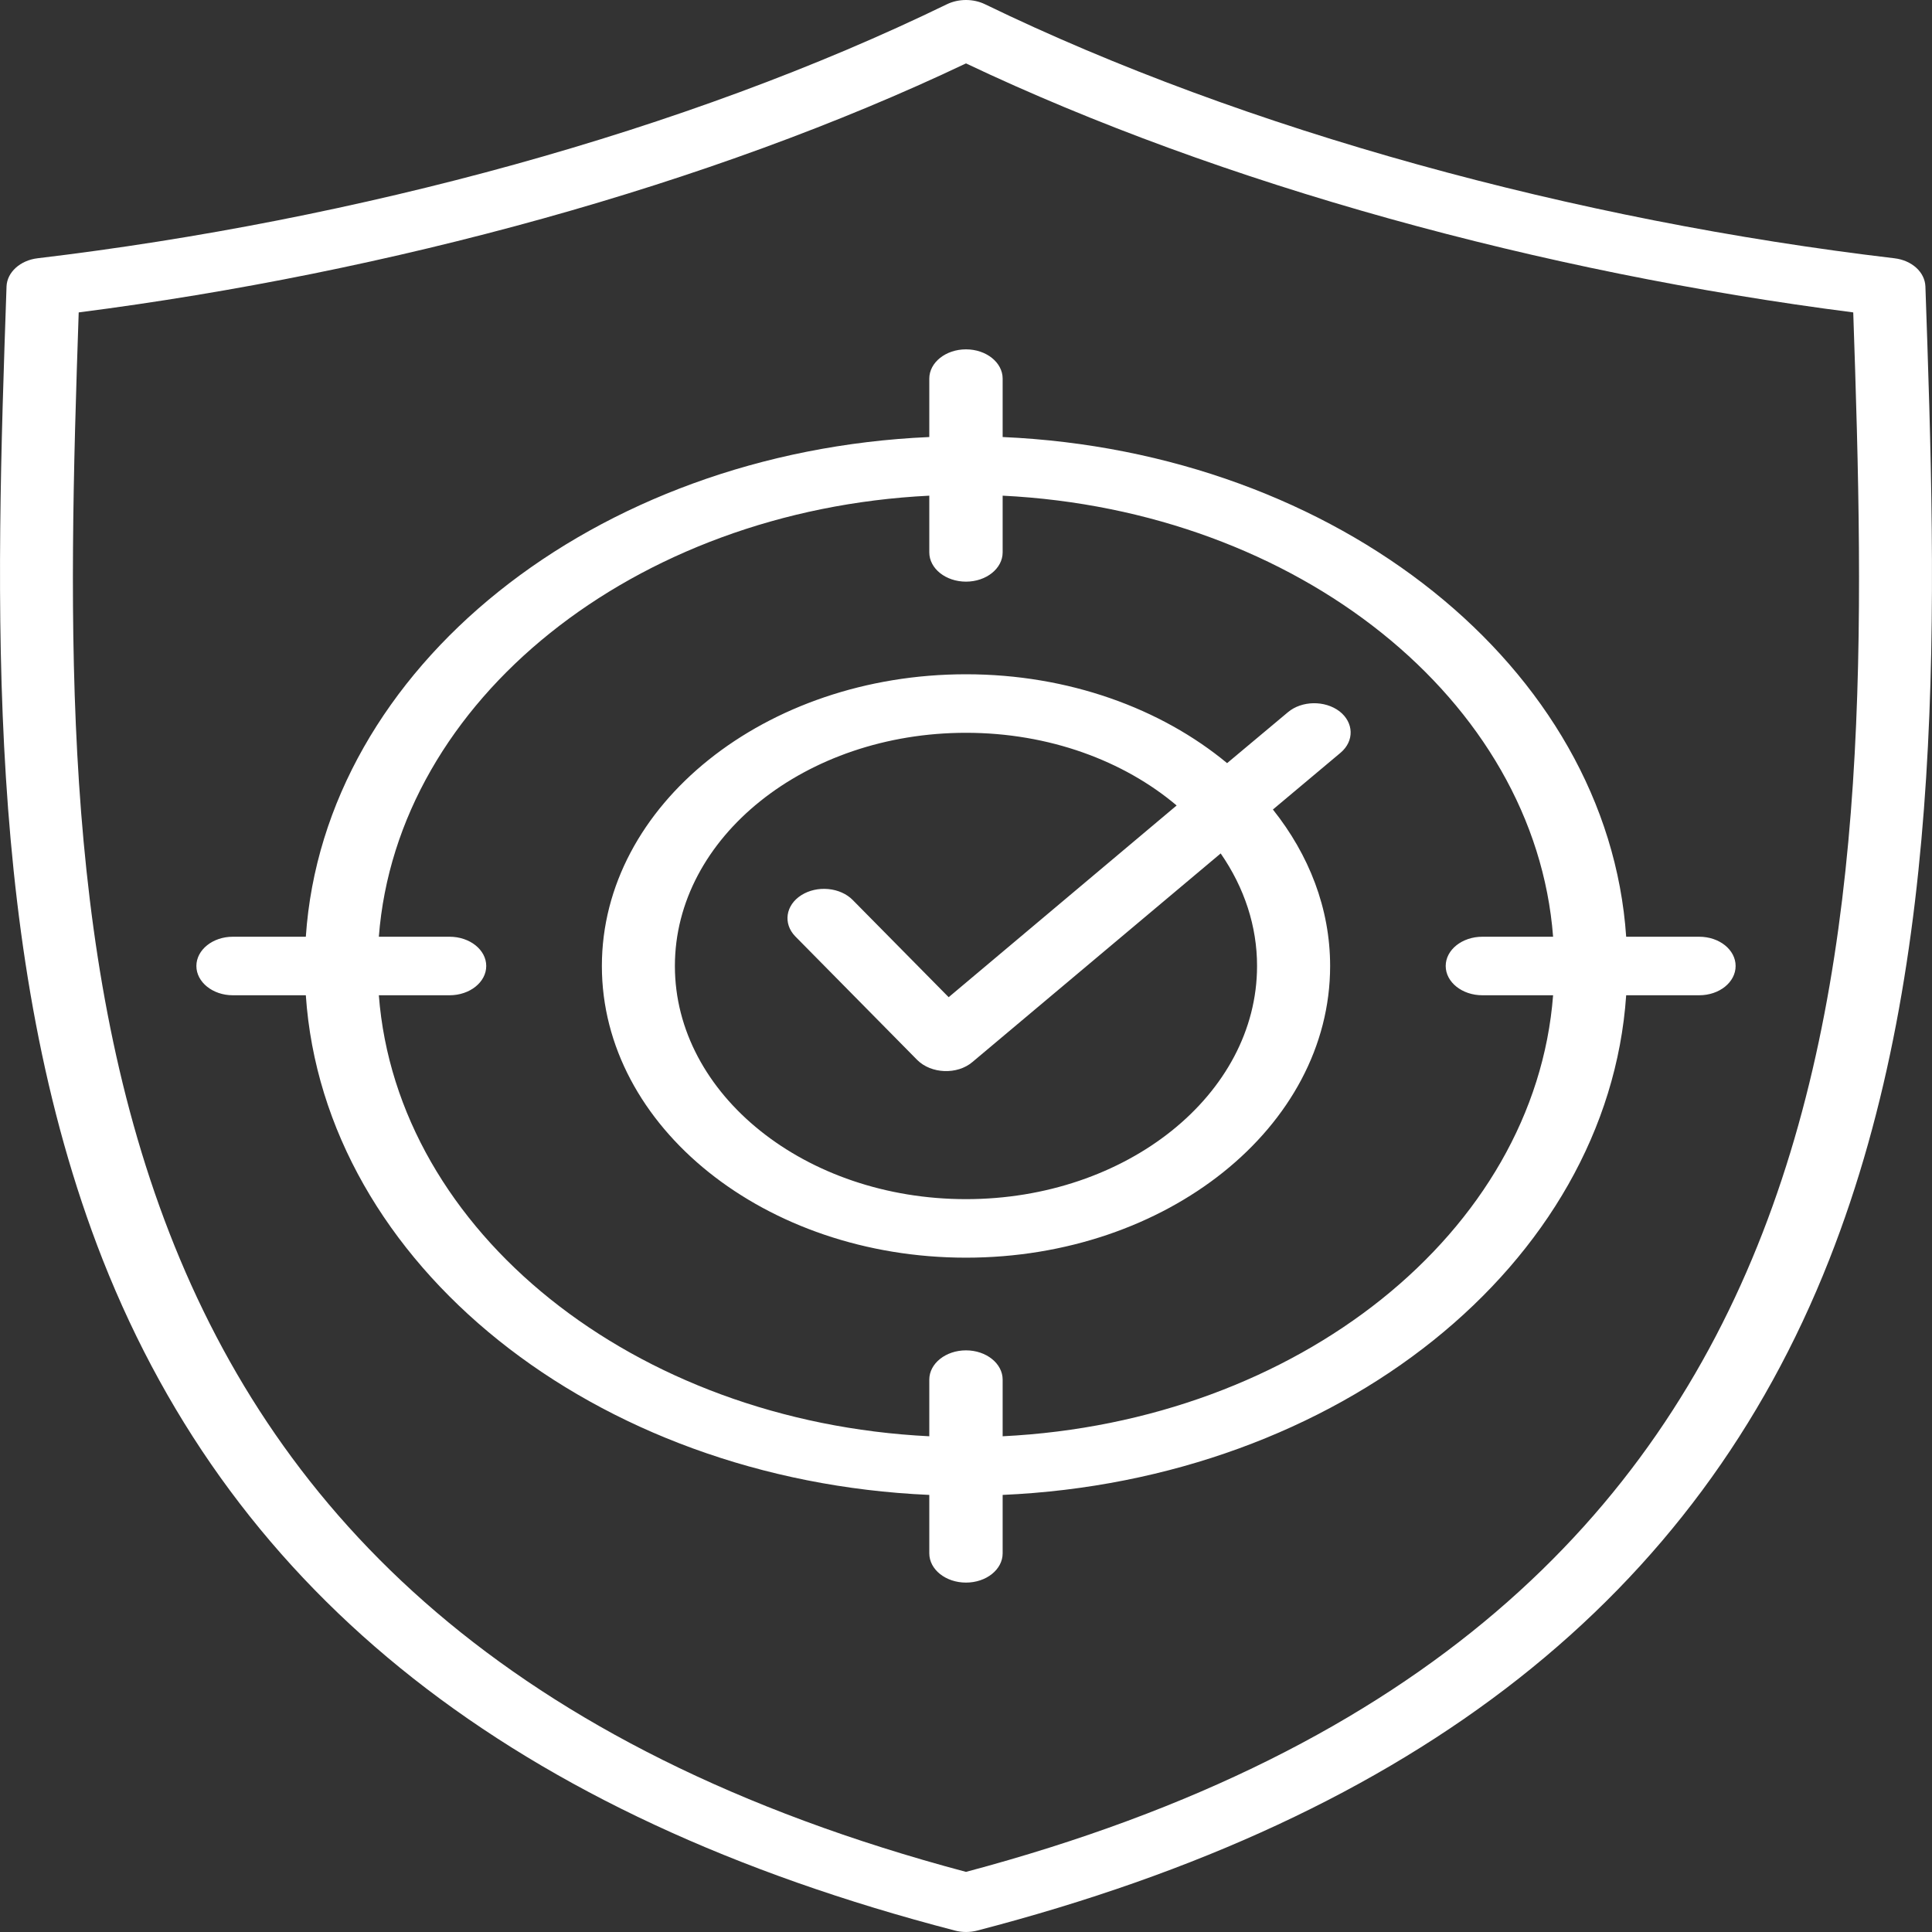
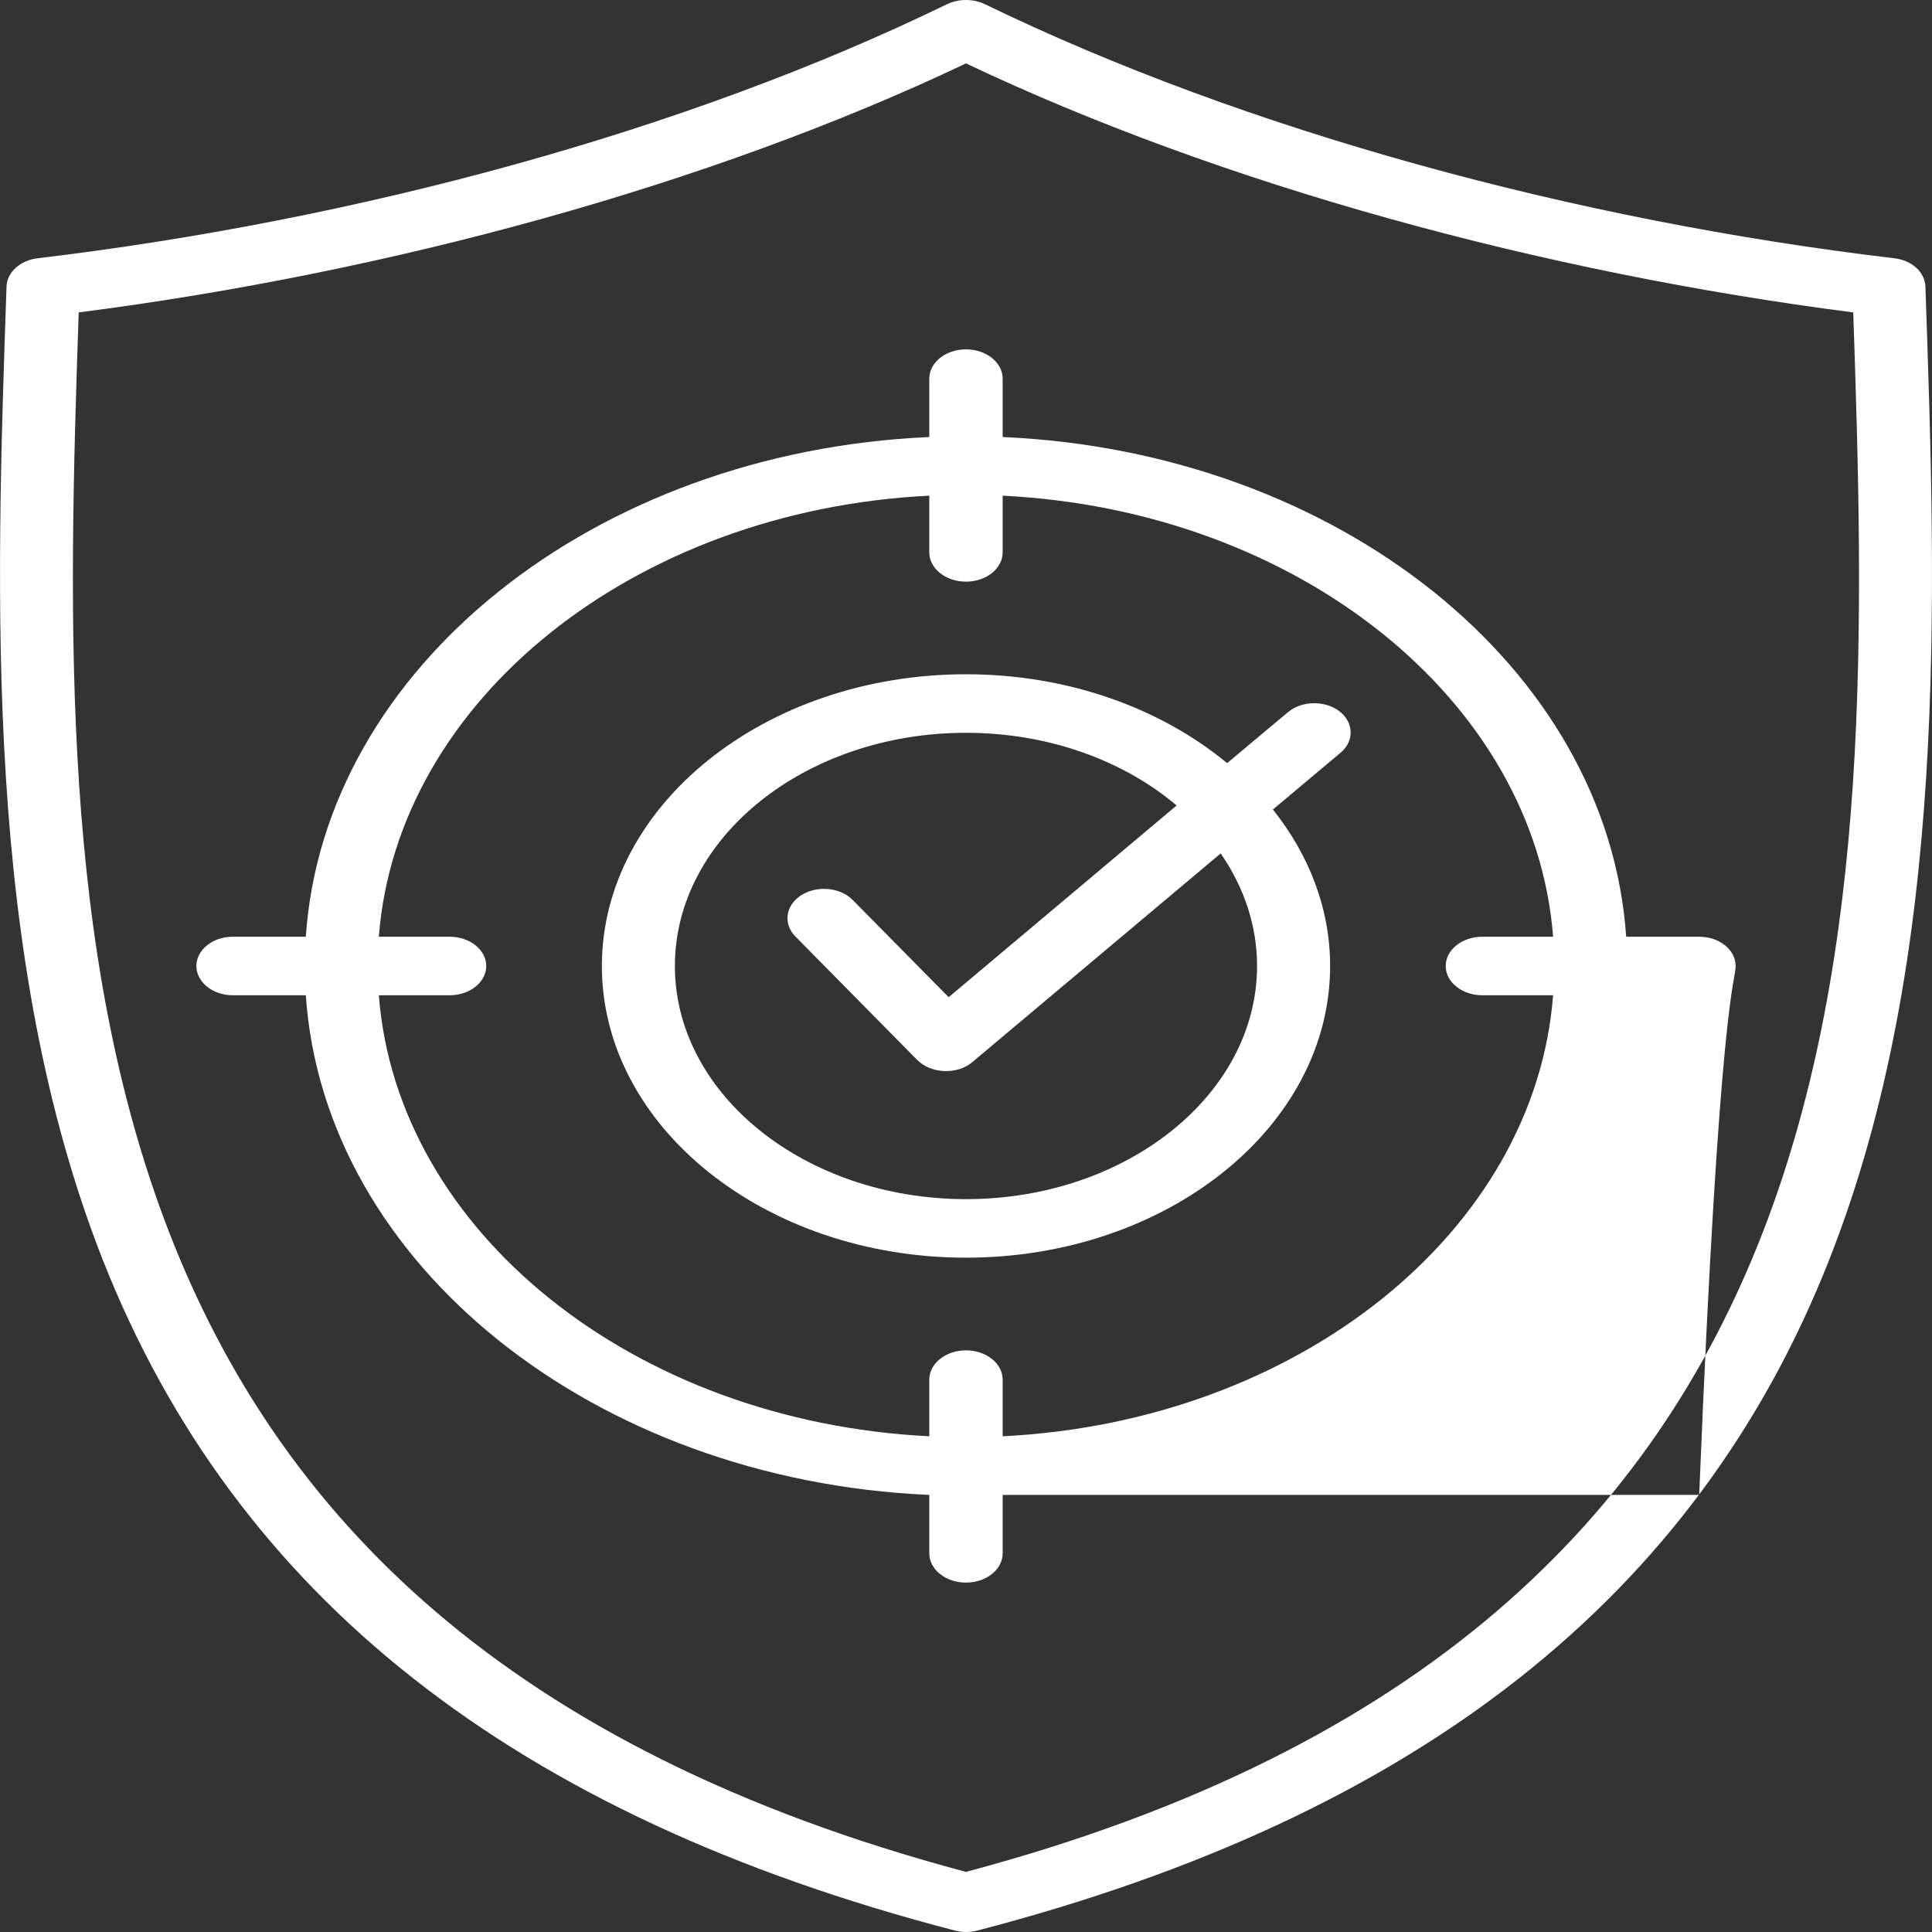
<svg xmlns="http://www.w3.org/2000/svg" width="34" height="34" viewBox="0 0 34 34" fill="none">
  <rect x="0" y="0" width="34" height="34" fill="#333333" stroke="none" />
-   <path fill-rule="evenodd" clip-rule="evenodd" d="M22.122 17C22.122 19.262 19.824 21.103 17 21.103C14.175 21.103 11.877 19.262 11.877 17C11.877 14.737 14.175 12.896 17 12.896C18.461 12.896 19.777 13.389 20.707 14.175L16.695 17.549L15.006 15.838C14.901 15.731 14.746 15.662 14.577 15.646C14.407 15.63 14.237 15.668 14.103 15.753C13.824 15.929 13.778 16.253 13.994 16.477L16.142 18.654C16.388 18.899 16.846 18.917 17.113 18.69L21.482 15.019C21.902 15.625 22.123 16.307 22.122 17ZM22.664 12.535L21.595 13.43C20.433 12.467 18.802 11.866 17 11.866C13.468 11.866 10.592 14.169 10.592 17C10.592 19.831 13.468 22.133 17 22.133C20.531 22.133 23.408 19.831 23.408 17C23.408 15.987 23.036 15.043 22.401 14.246L23.593 13.246C23.836 13.04 23.826 12.715 23.573 12.518C23.315 12.322 22.907 12.329 22.664 12.535ZM17.645 25.276C22.84 25.02 27.012 21.678 27.332 17.515H26.087C25.731 17.515 25.442 17.284 25.442 17C25.442 16.715 25.731 16.485 26.087 16.485H27.332C27.012 12.322 22.84 8.98 17.645 8.723V9.721C17.645 10.005 17.356 10.236 17 10.236C16.643 10.236 16.354 10.005 16.354 9.721V8.723C11.159 8.98 6.987 12.322 6.667 16.485H7.912C8.268 16.485 8.557 16.715 8.557 17C8.557 17.284 8.268 17.515 7.912 17.515H6.667C6.987 21.678 11.159 25.02 16.354 25.276V24.279C16.354 23.995 16.643 23.764 17 23.764C17.356 23.764 17.645 23.995 17.645 24.279V25.276ZM29.903 16.485H28.618C28.297 11.753 23.547 7.95 17.645 7.691V6.663C17.645 6.379 17.356 6.148 17 6.148C16.643 6.148 16.354 6.379 16.354 6.663V7.691C10.452 7.95 5.702 11.753 5.382 16.485H4.096C3.745 16.485 3.456 16.715 3.456 17C3.456 17.284 3.745 17.515 4.096 17.515H5.382C5.702 22.246 10.452 26.049 16.354 26.308V27.336C16.354 27.621 16.643 27.851 17 27.851C17.356 27.851 17.645 27.621 17.645 27.336V26.308C23.547 26.049 28.297 22.246 28.618 17.515H29.903C30.26 17.515 30.544 17.284 30.544 17C30.544 16.715 30.259 16.485 29.903 16.485ZM17 32.942C33.192 28.631 32.986 16.412 32.614 5.498C27.137 4.794 21.513 3.257 17 1.116C12.496 3.256 6.857 4.795 1.385 5.498C1.013 16.412 0.807 28.631 17 32.942ZM33.884 5.04C33.874 4.79 33.647 4.581 33.337 4.545C27.722 3.881 21.919 2.299 17.335 0.075C17.234 0.026 17.118 0 17 0C16.881 0 16.765 0.026 16.664 0.075C12.07 2.31 6.285 3.875 0.662 4.545C0.357 4.581 0.125 4.79 0.115 5.04C-0.076 10.57 -0.288 16.839 1.808 22.17C4.147 28.097 9.048 31.958 16.803 33.974C16.932 34.009 17.07 34.008 17.201 33.974C24.951 31.959 29.857 28.097 32.191 22.17C34.292 16.839 34.075 10.57 33.884 5.04Z" fill="white" />
+   <path fill-rule="evenodd" clip-rule="evenodd" d="M22.122 17C22.122 19.262 19.824 21.103 17 21.103C14.175 21.103 11.877 19.262 11.877 17C11.877 14.737 14.175 12.896 17 12.896C18.461 12.896 19.777 13.389 20.707 14.175L16.695 17.549L15.006 15.838C14.901 15.731 14.746 15.662 14.577 15.646C14.407 15.63 14.237 15.668 14.103 15.753C13.824 15.929 13.778 16.253 13.994 16.477L16.142 18.654C16.388 18.899 16.846 18.917 17.113 18.69L21.482 15.019C21.902 15.625 22.123 16.307 22.122 17ZM22.664 12.535L21.595 13.43C20.433 12.467 18.802 11.866 17 11.866C13.468 11.866 10.592 14.169 10.592 17C10.592 19.831 13.468 22.133 17 22.133C20.531 22.133 23.408 19.831 23.408 17C23.408 15.987 23.036 15.043 22.401 14.246L23.593 13.246C23.836 13.04 23.826 12.715 23.573 12.518C23.315 12.322 22.907 12.329 22.664 12.535ZM17.645 25.276C22.84 25.02 27.012 21.678 27.332 17.515H26.087C25.731 17.515 25.442 17.284 25.442 17C25.442 16.715 25.731 16.485 26.087 16.485H27.332C27.012 12.322 22.84 8.98 17.645 8.723V9.721C17.645 10.005 17.356 10.236 17 10.236C16.643 10.236 16.354 10.005 16.354 9.721V8.723C11.159 8.98 6.987 12.322 6.667 16.485H7.912C8.268 16.485 8.557 16.715 8.557 17C8.557 17.284 8.268 17.515 7.912 17.515H6.667C6.987 21.678 11.159 25.02 16.354 25.276V24.279C16.354 23.995 16.643 23.764 17 23.764C17.356 23.764 17.645 23.995 17.645 24.279V25.276ZM29.903 16.485H28.618C28.297 11.753 23.547 7.95 17.645 7.691V6.663C17.645 6.379 17.356 6.148 17 6.148C16.643 6.148 16.354 6.379 16.354 6.663V7.691C10.452 7.95 5.702 11.753 5.382 16.485H4.096C3.745 16.485 3.456 16.715 3.456 17C3.456 17.284 3.745 17.515 4.096 17.515H5.382C5.702 22.246 10.452 26.049 16.354 26.308V27.336C16.354 27.621 16.643 27.851 17 27.851C17.356 27.851 17.645 27.621 17.645 27.336V26.308H29.903C30.26 17.515 30.544 17.284 30.544 17C30.544 16.715 30.259 16.485 29.903 16.485ZM17 32.942C33.192 28.631 32.986 16.412 32.614 5.498C27.137 4.794 21.513 3.257 17 1.116C12.496 3.256 6.857 4.795 1.385 5.498C1.013 16.412 0.807 28.631 17 32.942ZM33.884 5.04C33.874 4.79 33.647 4.581 33.337 4.545C27.722 3.881 21.919 2.299 17.335 0.075C17.234 0.026 17.118 0 17 0C16.881 0 16.765 0.026 16.664 0.075C12.07 2.31 6.285 3.875 0.662 4.545C0.357 4.581 0.125 4.79 0.115 5.04C-0.076 10.57 -0.288 16.839 1.808 22.17C4.147 28.097 9.048 31.958 16.803 33.974C16.932 34.009 17.07 34.008 17.201 33.974C24.951 31.959 29.857 28.097 32.191 22.17C34.292 16.839 34.075 10.57 33.884 5.04Z" fill="white" />
</svg>